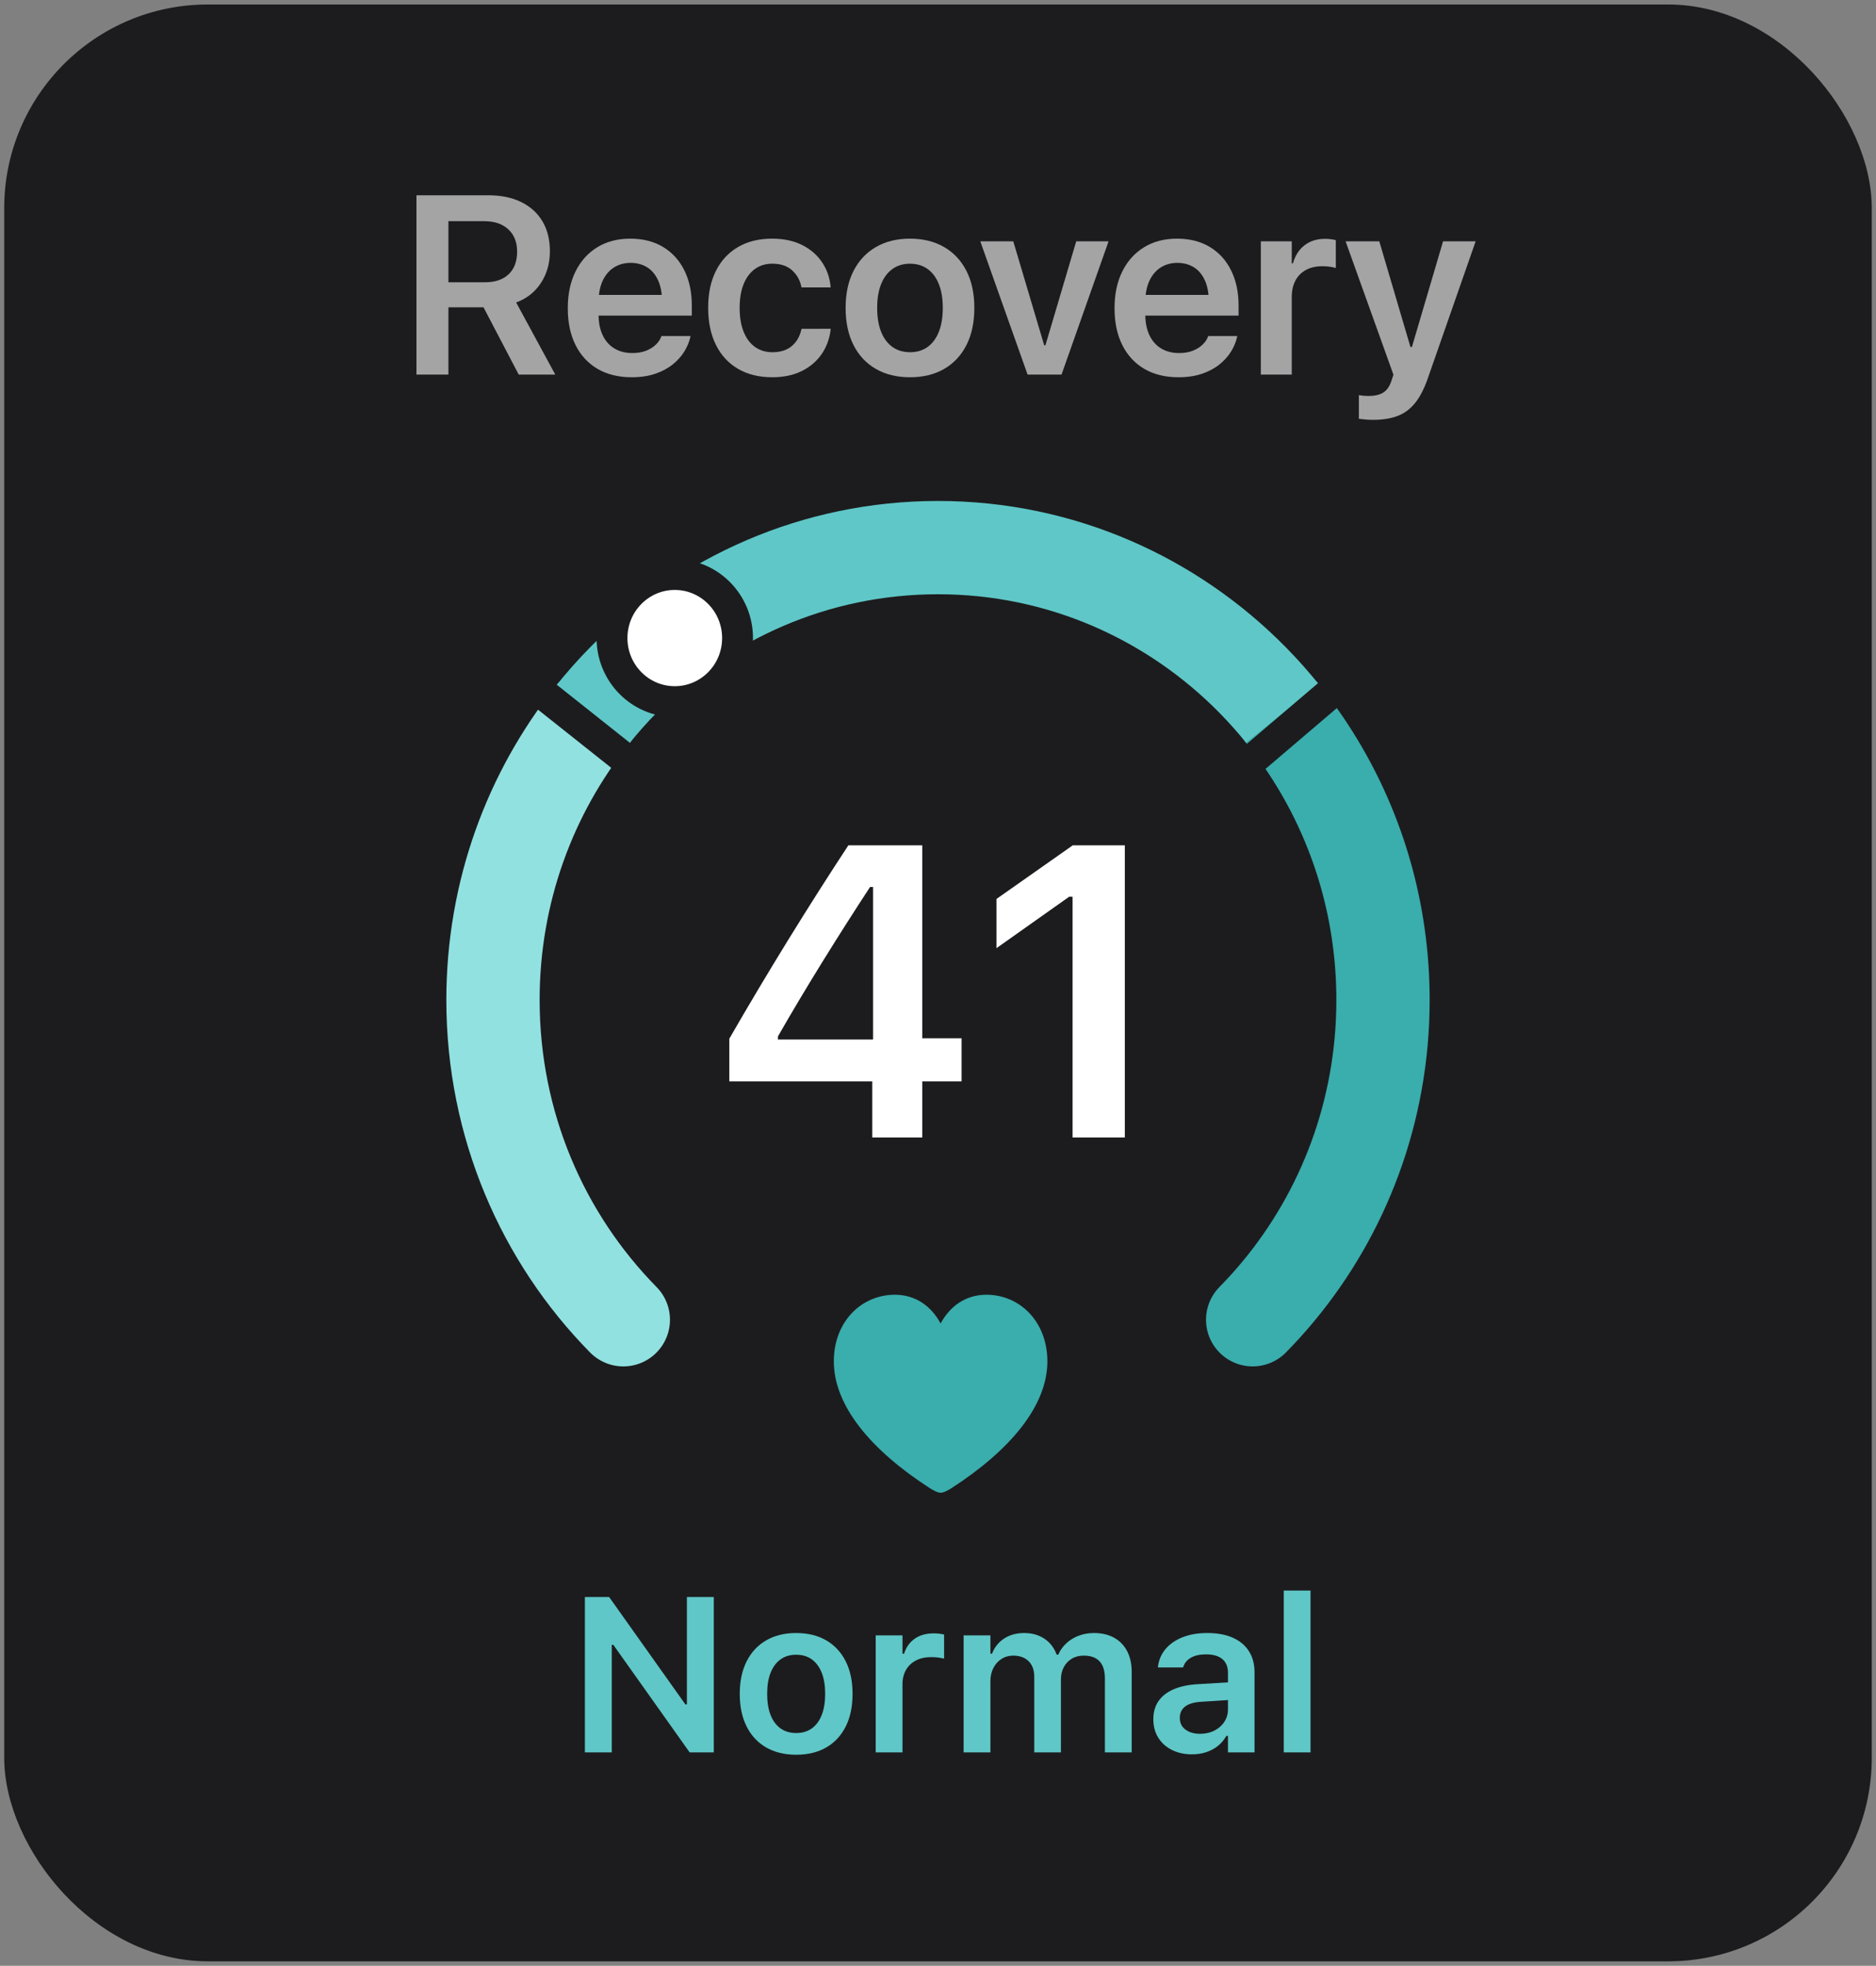
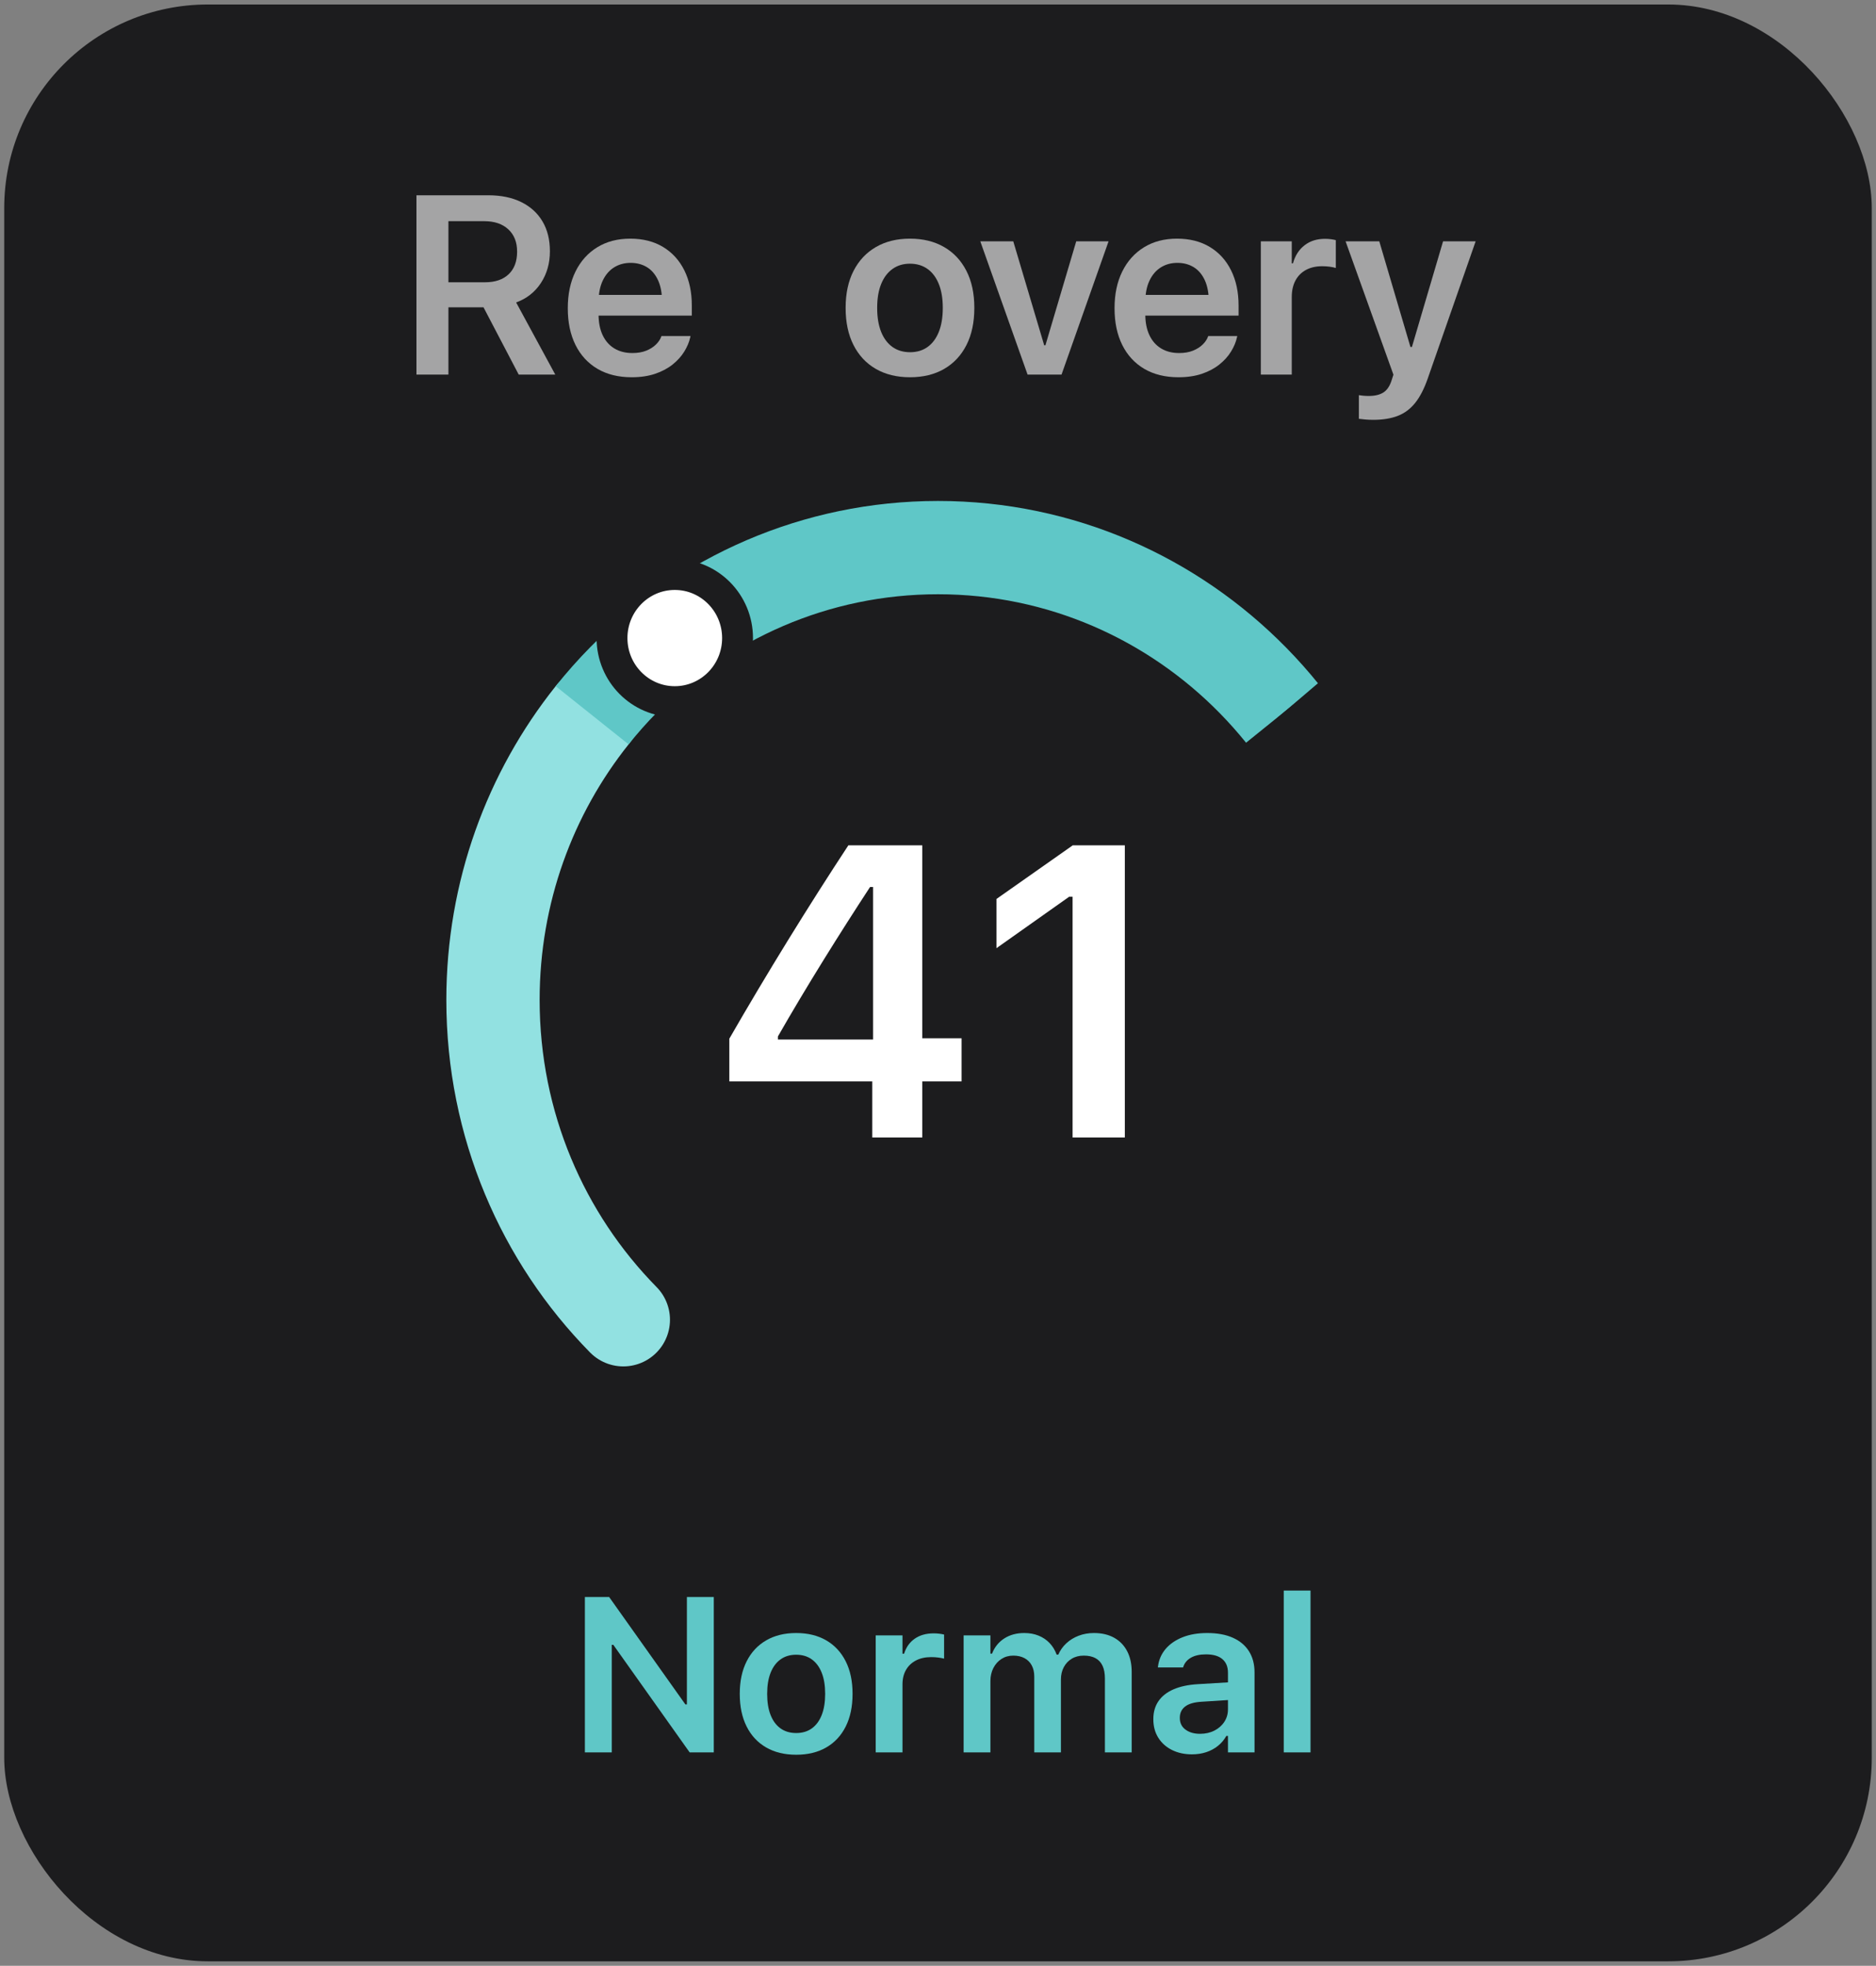
<svg xmlns="http://www.w3.org/2000/svg" width="167px" height="175px" viewBox="0 0 167 175" version="1.1">
  <rect x="0" y="0" width="167" height="175" fill="#808080" stroke="none" />
  <title>Group 6 Copy</title>
  <g id="Landing-Page" stroke="none" stroke-width="1" fill="none" fill-rule="evenodd">
    <g id="Medium-Copy-17" transform="translate(-1979, -282)">
      <g id="Group-6" transform="translate(616, 2)">
        <g transform="translate(-1, -121.612)" id="Group-4">
          <g transform="translate(0, 0)">
            <g id="Group" transform="translate(1351, 388.612)">
              <g id="Group-6-Copy" transform="translate(13.376, 13.4)">
                <rect id="Rectangle-Copy-3" fill="#1C1C1E" x="0" y="0" width="166.248" height="174.2" rx="18.123" />
                <g id="Recovery" transform="translate(36.696, 16.984)" fill="#FFFFFF" fill-rule="nonzero" opacity="0.599">
                  <path d="M0,15.962 L2.846,15.962 L2.846,9.972 L5.822,9.972 C5.847,9.972 5.872,9.972 5.897,9.972 C5.923,9.972 5.946,9.972 5.969,9.972 L9.103,15.962 L12.358,15.962 L8.874,9.54 C9.808,9.202 10.542,8.625 11.077,7.812 C11.611,6.998 11.879,6.059 11.879,4.995 L11.879,4.973 C11.879,3.948 11.659,3.065 11.219,2.323 C10.779,1.582 10.149,1.009 9.33,0.605 C8.512,0.202 7.533,0 6.395,0 L0,0 L0,15.962 Z M2.846,7.745 L2.846,2.306 L6.042,2.306 C6.943,2.306 7.654,2.547 8.177,3.031 C8.699,3.514 8.96,4.173 8.96,5.009 L8.96,5.031 C8.96,5.886 8.709,6.552 8.208,7.03 C7.706,7.507 7.004,7.745 6.102,7.745 L2.846,7.745 Z" id="Shape" />
                  <path d="M19.163,16.2 C19.948,16.2 20.644,16.097 21.25,15.891 C21.856,15.685 22.375,15.409 22.806,15.063 C23.237,14.718 23.582,14.335 23.841,13.914 C24.1,13.494 24.277,13.071 24.372,12.645 L24.397,12.53 L21.811,12.531 L21.781,12.609 C21.694,12.843 21.539,13.069 21.316,13.29 C21.092,13.51 20.805,13.691 20.455,13.833 C20.105,13.974 19.694,14.045 19.221,14.045 C18.602,14.045 18.068,13.908 17.617,13.635 C17.167,13.362 16.82,12.968 16.576,12.454 C16.333,11.94 16.211,11.321 16.211,10.597 L16.211,9.516 C16.211,8.762 16.334,8.125 16.58,7.603 C16.827,7.082 17.165,6.687 17.595,6.418 C18.024,6.15 18.514,6.016 19.065,6.016 C19.616,6.016 20.102,6.145 20.522,6.403 C20.942,6.661 21.271,7.05 21.509,7.568 C21.747,8.086 21.866,8.735 21.866,9.516 L21.866,10.59 L23.186,8.87 L14.842,8.87 L14.842,10.713 L24.513,10.713 L24.513,9.815 C24.513,8.623 24.292,7.58 23.849,6.686 C23.406,5.793 22.775,5.098 21.956,4.603 C21.136,4.109 20.162,3.861 19.034,3.861 C17.907,3.861 16.926,4.117 16.093,4.63 C15.26,5.142 14.615,5.862 14.158,6.789 C13.701,7.716 13.472,8.803 13.472,10.05 L13.472,10.061 C13.472,11.316 13.701,12.403 14.157,13.323 C14.614,14.242 15.268,14.951 16.117,15.451 C16.967,15.95 17.982,16.2 19.163,16.2 Z" id="Path" />
-                   <path d="M31.677,16.2 C32.679,16.2 33.551,16.017 34.292,15.651 C35.034,15.285 35.625,14.783 36.066,14.146 C36.507,13.508 36.774,12.781 36.868,11.964 L36.877,11.884 L34.281,11.888 L34.261,11.965 C34.117,12.587 33.829,13.077 33.397,13.435 C32.964,13.792 32.395,13.971 31.689,13.971 C31.092,13.971 30.576,13.815 30.139,13.504 C29.702,13.193 29.365,12.744 29.127,12.155 C28.889,11.567 28.771,10.857 28.771,10.027 L28.771,10.011 C28.771,9.195 28.889,8.495 29.124,7.91 C29.36,7.326 29.696,6.876 30.131,6.562 C30.567,6.247 31.083,6.09 31.679,6.09 C32.419,6.09 33.005,6.286 33.438,6.678 C33.87,7.07 34.144,7.554 34.26,8.131 L34.276,8.2 L36.871,8.2 L36.866,8.132 C36.792,7.33 36.539,6.607 36.107,5.963 C35.676,5.319 35.085,4.807 34.334,4.429 C33.583,4.05 32.691,3.861 31.658,3.861 C30.491,3.861 29.483,4.109 28.631,4.605 C27.78,5.101 27.123,5.807 26.661,6.725 C26.199,7.642 25.968,8.734 25.968,10 L25.968,10.015 C25.968,11.291 26.198,12.392 26.658,13.317 C27.118,14.242 27.774,14.954 28.628,15.452 C29.482,15.95 30.498,16.2 31.677,16.2 Z" id="Path" />
                  <path d="M43.934,16.2 C45.106,16.2 46.12,15.952 46.975,15.458 C47.83,14.963 48.492,14.256 48.96,13.335 C49.428,12.415 49.662,11.315 49.662,10.035 L49.662,10.013 C49.662,8.738 49.426,7.64 48.954,6.722 C48.483,5.803 47.819,5.097 46.962,4.603 C46.105,4.108 45.094,3.861 43.93,3.861 C42.772,3.861 41.765,4.109 40.907,4.604 C40.049,5.1 39.384,5.807 38.912,6.727 C38.441,7.646 38.205,8.741 38.205,10.013 L38.205,10.035 C38.205,11.31 38.438,12.409 38.906,13.331 C39.374,14.253 40.036,14.962 40.894,15.457 C41.752,15.952 42.765,16.2 43.934,16.2 Z M43.941,13.971 C43.336,13.971 42.815,13.816 42.378,13.507 C41.941,13.197 41.604,12.749 41.367,12.162 C41.131,11.575 41.013,10.867 41.013,10.037 L41.013,10.015 C41.013,9.186 41.131,8.48 41.369,7.896 C41.607,7.313 41.944,6.866 42.381,6.556 C42.819,6.245 43.335,6.09 43.93,6.09 C44.532,6.09 45.051,6.244 45.488,6.553 C45.925,6.862 46.262,7.309 46.498,7.894 C46.735,8.479 46.854,9.186 46.854,10.015 L46.854,10.037 C46.854,10.866 46.736,11.574 46.501,12.161 C46.266,12.748 45.932,13.196 45.498,13.506 C45.065,13.816 44.546,13.971 43.941,13.971 Z" id="Shape" />
                  <polygon id="Path" points="54.402 15.962 57.425 15.962 61.612 4.099 58.733 4.099 55.99 13.357 55.882 13.357 53.128 4.099 50.193 4.099" />
                  <path d="M67.834,16.2 C68.619,16.2 69.315,16.097 69.922,15.891 C70.528,15.685 71.047,15.409 71.478,15.063 C71.909,14.718 72.254,14.335 72.513,13.914 C72.772,13.494 72.949,13.071 73.043,12.645 L73.069,12.53 L70.483,12.531 L70.452,12.609 C70.366,12.843 70.211,13.069 69.987,13.29 C69.763,13.51 69.476,13.691 69.126,13.833 C68.777,13.974 68.365,14.045 67.892,14.045 C67.274,14.045 66.739,13.908 66.289,13.635 C65.838,13.362 65.491,12.968 65.248,12.454 C65.004,11.94 64.882,11.321 64.882,10.597 L64.882,9.516 C64.882,8.762 65.005,8.125 65.252,7.603 C65.498,7.082 65.836,6.687 66.266,6.418 C66.696,6.15 67.186,6.016 67.736,6.016 C68.288,6.016 68.773,6.145 69.194,6.403 C69.614,6.661 69.943,7.05 70.181,7.568 C70.419,8.086 70.538,8.735 70.538,9.516 L70.538,10.59 L71.858,8.87 L63.513,8.87 L63.513,10.713 L73.185,10.713 L73.185,9.815 C73.185,8.623 72.963,7.58 72.52,6.686 C72.078,5.793 71.447,5.098 70.627,4.603 C69.808,4.109 68.834,3.861 67.705,3.861 C66.578,3.861 65.598,4.117 64.765,4.63 C63.932,5.142 63.287,5.862 62.829,6.789 C62.372,7.716 62.144,8.803 62.144,10.05 L62.144,10.061 C62.144,11.316 62.372,12.403 62.829,13.323 C63.286,14.242 63.939,14.951 64.789,15.451 C65.639,15.95 66.654,16.2 67.834,16.2 Z" id="Path" />
                  <path d="M75.167,15.962 L77.919,15.962 L77.919,9.072 C77.919,8.495 78.028,8 78.248,7.589 C78.467,7.178 78.78,6.863 79.187,6.644 C79.593,6.425 80.073,6.316 80.626,6.316 C80.864,6.316 81.087,6.33 81.296,6.358 C81.506,6.386 81.688,6.424 81.842,6.472 L81.842,3.993 C81.726,3.961 81.582,3.934 81.412,3.911 C81.242,3.888 81.063,3.877 80.875,3.877 C80.155,3.877 79.548,4.069 79.054,4.454 C78.56,4.838 78.217,5.372 78.027,6.057 L77.919,6.057 L77.919,4.099 L75.167,4.099 L75.167,15.962 Z" id="Path" />
                  <path d="M85.172,19.99 C86.015,19.99 86.74,19.874 87.346,19.642 C87.952,19.409 88.471,19.024 88.902,18.486 C89.334,17.948 89.708,17.223 90.025,16.31 L94.289,4.099 L91.389,4.099 L88.371,14.335 L88.91,13.505 L88.185,13.505 L88.729,14.335 L85.711,4.099 L82.711,4.099 L86.97,15.97 L86.805,16.48 C86.642,16.993 86.398,17.352 86.074,17.557 C85.75,17.762 85.316,17.865 84.773,17.865 C84.598,17.865 84.434,17.857 84.282,17.843 C84.13,17.828 84,17.812 83.893,17.794 L83.893,19.898 C84.061,19.922 84.259,19.943 84.488,19.962 C84.716,19.981 84.944,19.99 85.172,19.99 Z" id="Path" />
                </g>
                <g id="41" transform="translate(64.547, 74.851)" fill="#FFFFFF" fill-rule="nonzero">
                  <path d="M12.726,26.011 L17.179,26.011 L17.179,21.018 L20.676,21.018 L20.676,17.179 L17.179,17.179 L17.179,0 L10.599,0 C7.066,5.372 3.371,11.356 0,17.215 L0,21.018 L12.726,21.018 L12.726,26.011 Z M4.326,17.287 L4.326,17.016 C6.85,12.6 9.86,7.787 12.528,3.713 L12.798,3.713 L12.798,17.287 L4.326,17.287 Z" id="Shape" />
                  <polygon id="Path" points="30.557 26.011 35.208 26.011 35.208 0 30.575 0 23.78 4.777 23.78 9.157 30.251 4.579 30.557 4.579" />
                </g>
-                 <path d="M111.135,117.087 C117.498,110.62 121.706,101.965 122.572,92.326 C122.682,91.104 122.738,89.866 122.738,88.615 C122.738,80.922 120.616,73.733 116.934,67.62 C115.983,66.041 114.929,64.535 113.78,63.11" id="Oval-Copy-106" stroke="#3AADAD" stroke-width="8.305" stroke-linecap="round" stroke-linejoin="round" />
                <path d="M52.336,63.274 C46.816,70.194 43.509,79.012 43.509,88.615 C43.509,99.737 47.94,109.8 55.112,117.087" id="Oval-Copy-105" stroke="#92E1E1" stroke-width="8.305" stroke-linecap="round" stroke-linejoin="round" />
                <path d="M113.78,63.11 C112.957,62.09 112.087,61.112 111.171,60.179 C104,52.871 94.081,48.349 83.124,48.349 C72.201,48.349 62.311,52.842 55.145,60.109 C54.155,61.113 53.218,62.169 52.336,63.274" id="Oval-Copy-104" stroke="#5FC7C7" stroke-width="8.305" stroke-linejoin="round" />
                <ellipse id="Oval-Copy-760" stroke="#1C1C1E" stroke-width="2.748" fill="#FFFFFF" cx="59.692" cy="56.402" rx="5.588" ry="5.658" />
-                 <polygon id="Rectangle-Copy-4" fill="#1C1C1E" transform="translate(51.629, 64.269) rotate(38) translate(-51.629, -64.269)" points="45.681 62.834 57.555 62.928 57.577 65.704 45.703 65.61" />
                <polygon id="Rectangle" fill="#1C1C1E" transform="translate(114.327, 64.479) rotate(-40) translate(-114.327, -64.479)" points="108.398 63.14 120.278 63.045 120.256 65.819 108.376 65.914" />
                <g id="􀊵" transform="translate(73.85, 114.86)" fill="#3AADAD" fill-rule="nonzero">
-                   <path d="M9.506,17.627 C9.775,17.627 10.175,17.413 10.518,17.19 C15.675,13.845 19.011,9.905 19.011,5.928 C19.011,2.416 16.577,0 13.585,0 C11.717,0 10.332,1.031 9.506,2.555 C8.688,1.041 7.303,0 5.436,0 C2.434,0 0,2.416 0,5.928 C0,9.905 3.336,13.845 8.502,17.19 C8.846,17.413 9.236,17.627 9.506,17.627 Z" id="Path" />
-                 </g>
+                   </g>
                <g id="Normal" transform="translate(51.69, 141.194)" fill="#5FC7C7" fill-rule="nonzero">
                  <polygon id="Path" points="0 14.406 2.394 14.406 2.394 4.832 3.596 4.832 1.775 3.766 9.326 14.406 11.475 14.406 11.475 0.573 9.081 0.573 9.081 10.135 7.879 10.135 9.7 11.198 2.159 0.573 0 0.573" />
                  <path d="M18.808,14.615 C19.847,14.615 20.741,14.398 21.49,13.964 C22.239,13.53 22.816,12.908 23.221,12.1 C23.626,11.291 23.828,10.326 23.828,9.204 L23.828,9.184 C23.828,8.064 23.624,7.101 23.216,6.293 C22.808,5.486 22.23,4.865 21.48,4.431 C20.731,3.997 19.84,3.78 18.807,3.78 C17.78,3.78 16.891,3.998 16.14,4.433 C15.389,4.868 14.809,5.489 14.401,6.297 C13.992,7.104 13.787,8.067 13.787,9.184 L13.787,9.204 C13.787,10.324 13.99,11.289 14.396,12.098 C14.801,12.907 15.38,13.529 16.131,13.963 C16.882,14.398 17.774,14.615 18.808,14.615 Z M18.81,12.683 C18.266,12.683 17.801,12.546 17.416,12.271 C17.032,11.996 16.737,11.6 16.533,11.081 C16.328,10.563 16.226,9.938 16.226,9.206 L16.226,9.187 C16.226,8.455 16.329,7.831 16.534,7.314 C16.74,6.797 17.035,6.401 17.419,6.126 C17.804,5.85 18.267,5.712 18.807,5.712 C19.351,5.712 19.814,5.85 20.198,6.125 C20.582,6.4 20.876,6.796 21.082,7.314 C21.287,7.831 21.389,8.455 21.389,9.187 L21.389,9.206 C21.389,9.936 21.287,10.56 21.083,11.079 C20.879,11.597 20.586,11.994 20.203,12.27 C19.82,12.545 19.356,12.683 18.81,12.683 Z" id="Shape" />
                  <path d="M25.888,14.406 L28.273,14.406 L28.273,8.353 C28.273,7.852 28.378,7.42 28.589,7.058 C28.799,6.695 29.096,6.416 29.479,6.219 C29.862,6.022 30.312,5.924 30.827,5.924 C31.034,5.924 31.233,5.935 31.425,5.959 C31.616,5.982 31.8,6.016 31.977,6.059 L31.977,3.917 C31.864,3.887 31.725,3.862 31.559,3.841 C31.393,3.82 31.222,3.81 31.047,3.81 C30.378,3.81 29.816,3.969 29.362,4.286 C28.908,4.603 28.593,5.048 28.417,5.62 L28.273,5.62 L28.273,3.989 L25.888,3.989 L25.888,14.406 Z" id="Path" />
                  <path d="M33.715,14.406 L36.1,14.406 L36.1,8.056 C36.1,7.626 36.187,7.24 36.362,6.898 C36.537,6.556 36.778,6.286 37.084,6.088 C37.391,5.89 37.74,5.791 38.131,5.791 C38.518,5.791 38.852,5.866 39.132,6.016 C39.413,6.166 39.628,6.38 39.778,6.66 C39.929,6.939 40.004,7.273 40.004,7.661 L40.004,14.406 L42.377,14.406 L42.377,7.911 C42.377,7.506 42.461,7.144 42.629,6.826 C42.796,6.508 43.032,6.255 43.337,6.07 C43.641,5.884 43.998,5.791 44.407,5.791 C44.828,5.791 45.178,5.867 45.457,6.02 C45.735,6.172 45.944,6.398 46.083,6.699 C46.222,6.999 46.292,7.375 46.292,7.827 L46.292,14.406 L48.677,14.406 L48.677,7.243 C48.677,6.525 48.541,5.907 48.27,5.392 C47.999,4.876 47.613,4.478 47.112,4.199 C46.611,3.92 46.012,3.78 45.315,3.78 C44.831,3.78 44.379,3.86 43.96,4.019 C43.541,4.178 43.175,4.401 42.864,4.689 C42.552,4.976 42.311,5.315 42.141,5.705 L41.997,5.705 C41.852,5.306 41.644,4.963 41.372,4.677 C41.1,4.39 40.773,4.169 40.392,4.014 C40.011,3.858 39.583,3.78 39.109,3.78 C38.425,3.78 37.832,3.942 37.331,4.264 C36.831,4.587 36.468,5.037 36.245,5.614 L36.1,5.614 L36.1,3.989 L33.715,3.989 L33.715,14.406 Z" id="Path" />
                  <path d="M54.04,14.58 C54.5,14.58 54.926,14.515 55.317,14.385 C55.707,14.256 56.055,14.068 56.359,13.822 C56.663,13.576 56.91,13.283 57.102,12.942 L57.246,12.942 L57.246,14.406 L59.611,14.406 L59.611,7.28 C59.611,6.552 59.446,5.927 59.116,5.404 C58.786,4.881 58.308,4.48 57.681,4.2 C57.055,3.92 56.295,3.78 55.403,3.78 C54.569,3.78 53.837,3.906 53.206,4.156 C52.575,4.407 52.071,4.755 51.694,5.2 C51.318,5.646 51.092,6.166 51.017,6.76 L51.008,6.845 L53.251,6.845 L53.265,6.8 C53.378,6.449 53.607,6.174 53.951,5.976 C54.296,5.778 54.743,5.679 55.293,5.679 C55.933,5.679 56.418,5.82 56.75,6.103 C57.081,6.385 57.246,6.788 57.246,7.311 L57.246,10.576 C57.246,10.989 57.138,11.359 56.922,11.687 C56.707,12.016 56.411,12.276 56.037,12.467 C55.663,12.657 55.237,12.753 54.76,12.753 C54.232,12.753 53.801,12.628 53.464,12.378 C53.128,12.128 52.96,11.784 52.96,11.344 L52.96,11.326 C52.96,10.899 53.12,10.564 53.438,10.32 C53.756,10.076 54.242,9.936 54.894,9.898 L58.436,9.671 L58.436,8.1 L54.556,8.334 C53.714,8.383 52.998,8.535 52.408,8.79 C51.819,9.044 51.37,9.394 51.063,9.84 C50.756,10.285 50.603,10.819 50.603,11.44 L50.603,11.459 C50.603,12.088 50.75,12.636 51.046,13.105 C51.341,13.574 51.748,13.937 52.266,14.194 C52.785,14.451 53.376,14.58 54.04,14.58 Z" id="Path" />
                  <polygon id="Path" points="62.212 14.406 64.596 14.406 64.596 0 62.212 0" />
                </g>
              </g>
            </g>
          </g>
        </g>
      </g>
    </g>
  </g>
</svg>